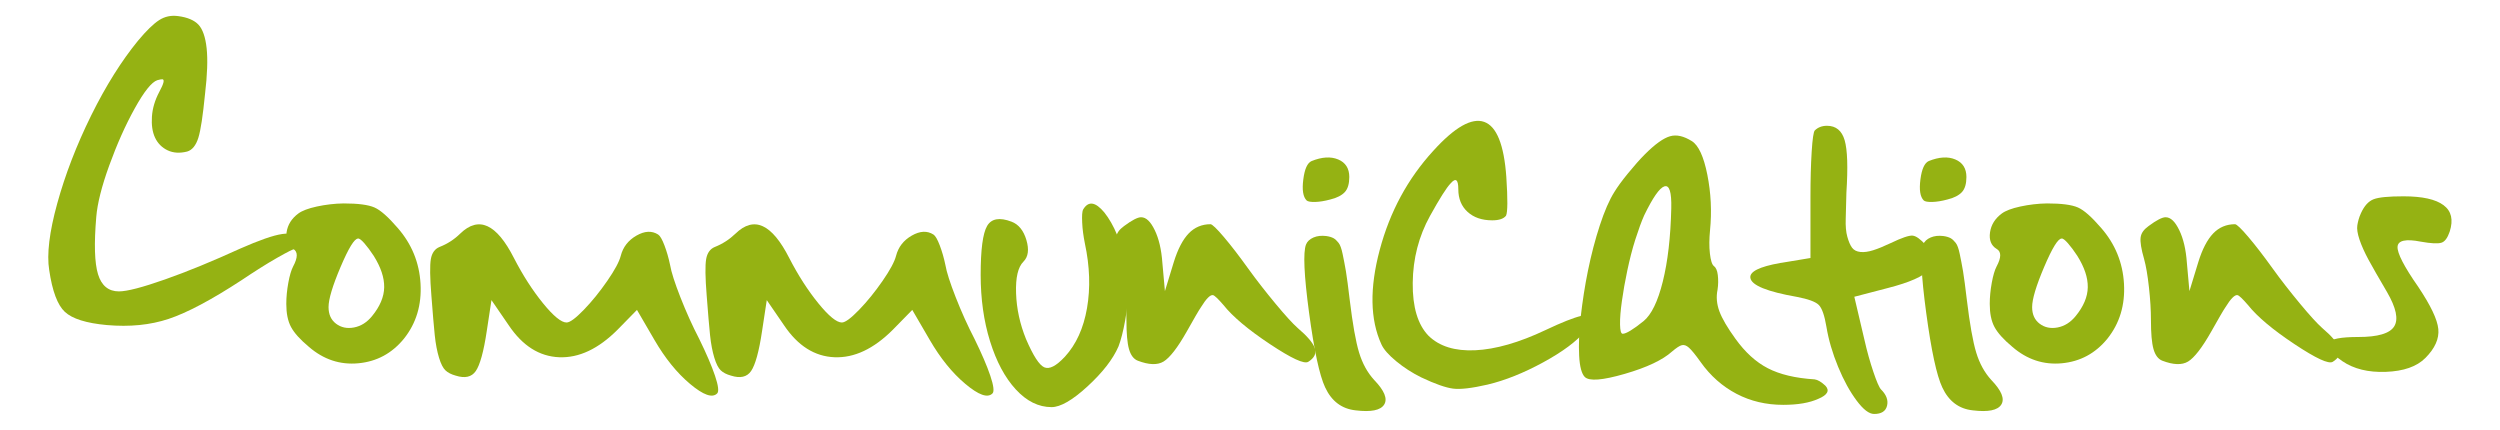
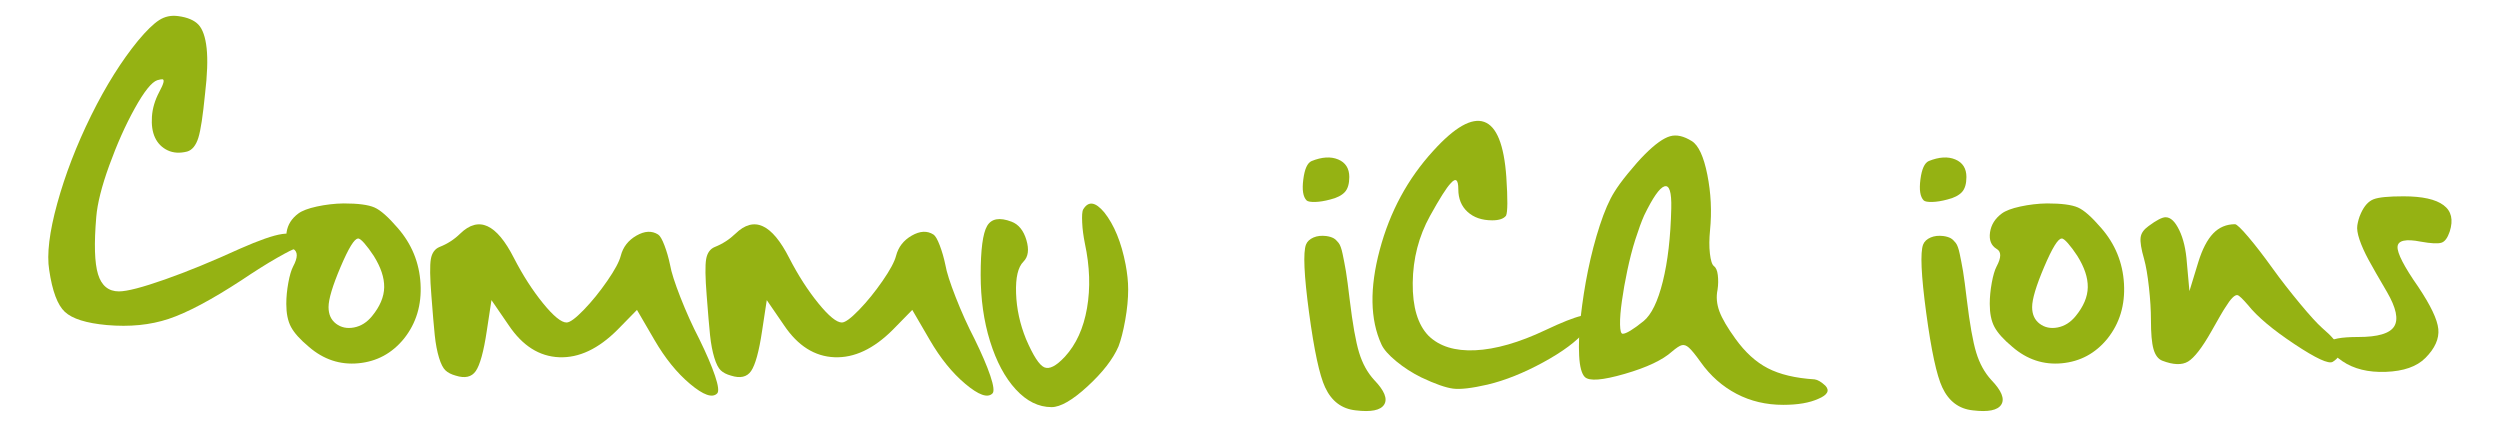
<svg xmlns="http://www.w3.org/2000/svg" version="1.1" id="Layer_1" x="0px" y="0px" viewBox="0 0 186.43 32.06" style="enable-background:new 0 0 186.43 32.06;" xml:space="preserve">
  <style type="text/css">
	.st0{fill:#95B213;}
</style>
  <g>
    <path class="st0" d="M10.28,3.05c0.64-0.77,1.17-1.28,1.59-1.55s0.89-0.37,1.41-0.3c0.7,0.09,1.21,0.31,1.52,0.64   s0.52,0.92,0.61,1.76s0.05,1.97-0.12,3.41c-0.16,1.61-0.32,2.7-0.5,3.27s-0.46,0.91-0.83,1.02c-0.55,0.14-1.04,0.11-1.46-0.09   s-0.74-0.52-0.94-0.95s-0.27-0.95-0.23-1.56s0.22-1.23,0.55-1.85c0.33-0.61,0.41-0.92,0.23-0.94c-0.08,0-0.2,0.02-0.38,0.07   c-0.42,0.14-0.98,0.84-1.68,2.1s-1.33,2.68-1.9,4.25s-0.89,2.86-0.97,3.84c-0.17,2-0.13,3.43,0.13,4.28s0.78,1.28,1.56,1.28   c0.61,0,1.75-0.3,3.43-0.89s3.55-1.36,5.61-2.3c1.41-0.62,2.45-0.99,3.14-1.09s1.1,0.05,1.24,0.46c0.06,0.19,0.07,0.34,0.02,0.46   s-0.14,0.18-0.28,0.18c-0.12,0-0.58,0.23-1.37,0.68s-1.67,1.01-2.64,1.66c-2.25,1.47-4.06,2.43-5.44,2.89s-2.91,0.61-4.62,0.46   c-1.53-0.14-2.57-0.47-3.12-0.98s-0.94-1.55-1.17-3.12c-0.19-1.17,0.01-2.83,0.6-4.97s1.43-4.33,2.53-6.56S9.08,4.52,10.28,3.05z" />
    <path class="st0" d="M22.25,15.92c0.27-0.2,0.73-0.38,1.38-0.52s1.32-0.22,1.99-0.23c1.08,0,1.84,0.1,2.3,0.3s1.03,0.71,1.73,1.52   c1.05,1.2,1.62,2.59,1.71,4.17s-0.32,2.95-1.24,4.1c-0.89,1.09-2.02,1.7-3.39,1.83s-2.6-0.28-3.69-1.22   c-0.66-0.55-1.1-1.04-1.34-1.49s-0.35-1.02-0.35-1.72c0-0.5,0.05-1.02,0.15-1.57s0.22-0.95,0.36-1.22c0.36-0.67,0.36-1.11,0-1.31   c-0.41-0.25-0.57-0.66-0.49-1.23S21.75,16.29,22.25,15.92z M27.87,19.08c-0.25-0.38-0.48-0.69-0.7-0.94s-0.38-0.37-0.47-0.35   c-0.27,0-0.7,0.7-1.3,2.11s-0.9,2.41-0.9,3c0,0.55,0.19,0.96,0.56,1.24s0.82,0.38,1.34,0.28s0.96-0.38,1.34-0.84   c0.59-0.72,0.9-1.44,0.91-2.16S28.4,19.93,27.87,19.08z" />
    <path class="st0" d="M34.32,17.42c1.38-1.34,2.71-0.73,4.01,1.83c0.66,1.28,1.38,2.4,2.16,3.36s1.37,1.44,1.76,1.44   c0.25,0,0.68-0.32,1.29-0.95s1.19-1.35,1.75-2.16s0.89-1.43,1-1.86c0.17-0.66,0.56-1.16,1.17-1.51s1.15-0.38,1.62-0.08   c0.14,0.09,0.3,0.36,0.47,0.81s0.31,0.93,0.42,1.46c0.09,0.53,0.35,1.34,0.77,2.41s0.89,2.12,1.41,3.12   c0.53,1.08,0.92,1.99,1.17,2.73s0.3,1.18,0.16,1.32c-0.36,0.36-1.03,0.12-2.02-0.71s-1.87-1.93-2.65-3.27l-1.31-2.25l-1.45,1.48   c-1.42,1.42-2.87,2.11-4.35,2.05s-2.73-0.85-3.76-2.38l-1.29-1.88l-0.35,2.3c-0.23,1.55-0.51,2.54-0.82,2.99s-0.81,0.56-1.5,0.34   c-0.33-0.09-0.58-0.22-0.76-0.39s-0.34-0.48-0.48-0.94s-0.25-1.02-0.32-1.69s-0.15-1.64-0.25-2.94c-0.11-1.36-0.12-2.27-0.04-2.73   s0.3-0.76,0.64-0.9C33.36,18.19,33.87,17.86,34.32,17.42z" />
    <path class="st0" d="M54.85,17.42c1.38-1.34,2.71-0.73,4.01,1.83c0.66,1.28,1.38,2.4,2.16,3.36s1.37,1.44,1.76,1.44   c0.25,0,0.68-0.32,1.29-0.95s1.19-1.35,1.75-2.16s0.89-1.43,1-1.86c0.17-0.66,0.56-1.16,1.17-1.51s1.15-0.38,1.62-0.08   c0.14,0.09,0.3,0.36,0.47,0.81s0.31,0.93,0.42,1.46c0.09,0.53,0.35,1.34,0.77,2.41s0.89,2.12,1.41,3.12   c0.53,1.08,0.92,1.99,1.17,2.73s0.3,1.18,0.16,1.32c-0.36,0.36-1.03,0.12-2.02-0.71s-1.87-1.93-2.65-3.27l-1.31-2.25l-1.45,1.48   c-1.42,1.42-2.87,2.11-4.35,2.05s-2.73-0.85-3.76-2.38l-1.29-1.88l-0.35,2.3c-0.23,1.55-0.51,2.54-0.82,2.99s-0.81,0.56-1.5,0.34   c-0.33-0.09-0.58-0.22-0.76-0.39s-0.34-0.48-0.48-0.94s-0.25-1.02-0.32-1.69s-0.15-1.64-0.25-2.94c-0.11-1.36-0.12-2.27-0.04-2.73   s0.3-0.76,0.64-0.9C53.88,18.19,54.39,17.86,54.85,17.42z" />
    <path class="st0" d="M80.78,15.61c0.39-0.64,0.91-0.56,1.57,0.23c0.73,0.92,1.27,2.22,1.59,3.89c0.12,0.64,0.19,1.26,0.19,1.85   c0,0.69-0.07,1.45-0.22,2.29s-0.32,1.49-0.5,1.96c-0.42,0.97-1.2,1.96-2.32,2.99s-2.02,1.54-2.67,1.54c-0.97,0-1.86-0.44-2.67-1.32   s-1.45-2.08-1.92-3.59s-0.7-3.16-0.7-4.96c0-1.88,0.16-3.09,0.48-3.64s0.93-0.66,1.82-0.32c0.53,0.2,0.9,0.66,1.11,1.37   s0.14,1.25-0.22,1.61c-0.41,0.41-0.59,1.19-0.55,2.36s0.29,2.3,0.74,3.41c0.53,1.23,0.98,1.94,1.36,2.11s0.89-0.09,1.55-0.8   c0.83-0.91,1.38-2.11,1.64-3.61s0.21-3.11-0.16-4.83c-0.11-0.55-0.18-1.07-0.2-1.56S80.69,15.77,80.78,15.61z" />
-     <path class="st0" d="M83.82,16.86c0.59-0.44,1.02-0.66,1.27-0.66c0.38,0,0.71,0.32,1.02,0.96s0.5,1.45,0.57,2.44l0.19,2.11   l0.66-2.16c0.3-0.97,0.67-1.68,1.11-2.14s0.99-0.69,1.63-0.69c0.12,0,0.46,0.32,1.01,0.97s1.14,1.42,1.78,2.31s1.33,1.77,2.06,2.65   s1.28,1.48,1.64,1.8c0.73,0.62,1.16,1.13,1.29,1.52s-0.04,0.73-0.49,1.01c-0.3,0.19-1.25-0.25-2.86-1.32s-2.77-2.04-3.47-2.92   c-0.39-0.45-0.65-0.7-0.77-0.73c-0.2-0.05-0.51,0.26-0.91,0.91c-0.16,0.23-0.51,0.84-1.05,1.8c-0.69,1.22-1.27,1.96-1.73,2.24   s-1.11,0.25-1.92-0.06c-0.31-0.12-0.53-0.41-0.66-0.87s-0.19-1.17-0.19-2.16c0-0.73-0.05-1.55-0.15-2.45s-0.22-1.6-0.36-2.1   c-0.22-0.75-0.3-1.29-0.26-1.61S83.46,17.12,83.82,16.86z" />
    <path class="st0" d="M97.81,12.01c0.77-0.31,1.43-0.35,1.98-0.12s0.83,0.67,0.83,1.31c0,0.5-0.11,0.88-0.33,1.12   s-0.59,0.44-1.1,0.56c-0.41,0.11-0.78,0.17-1.11,0.18s-0.55-0.03-0.64-0.11c-0.27-0.27-0.35-0.79-0.25-1.57   S97.49,12.15,97.81,12.01z M97.39,18.24c0.09-0.23,0.28-0.41,0.56-0.53s0.59-0.15,0.94-0.11c0.23,0.03,0.42,0.09,0.55,0.16   s0.26,0.2,0.38,0.35s0.22,0.43,0.3,0.82s0.17,0.83,0.25,1.31s0.17,1.19,0.28,2.11c0.22,1.81,0.45,3.12,0.7,3.94   s0.62,1.49,1.12,2.04c0.77,0.8,1.02,1.41,0.75,1.84s-0.98,0.57-2.13,0.43c-1.03-0.11-1.79-0.68-2.27-1.71   c-0.42-0.89-0.82-2.75-1.2-5.57S97.17,18.82,97.39,18.24z" />
    <path class="st0" d="M106.87,11.26c1.61-1.78,2.88-2.5,3.81-2.17s1.48,1.71,1.65,4.11c0.11,1.66,0.1,2.62-0.02,2.88   c-0.17,0.23-0.52,0.35-1.03,0.35c-0.77,0-1.38-0.21-1.84-0.63s-0.69-0.98-0.69-1.69c0-0.72-0.19-0.87-0.56-0.45   c-0.33,0.34-0.84,1.16-1.55,2.44c-0.84,1.52-1.27,3.18-1.29,4.99s0.38,3.12,1.17,3.94c0.81,0.8,1.98,1.16,3.49,1.09   s3.27-0.57,5.25-1.51c2.41-1.14,3.55-1.41,3.45-0.8c-0.03,0.2-0.2,0.49-0.49,0.87c-0.64,0.77-1.69,1.55-3.14,2.34   s-2.84,1.35-4.15,1.66c-1.17,0.27-2.03,0.37-2.57,0.3s-1.33-0.34-2.38-0.84c-0.67-0.33-1.29-0.73-1.86-1.2s-0.94-0.89-1.11-1.27   c-0.84-1.84-0.88-4.19-0.12-7.04S104.98,13.33,106.87,11.26z" />
    <path class="st0" d="M122.66,11.51c0.77-0.77,1.39-1.21,1.88-1.35s1.02-0.01,1.62,0.36c0.5,0.31,0.89,1.15,1.16,2.51   s0.34,2.74,0.2,4.15c-0.06,0.62-0.07,1.2-0.01,1.72s0.16,0.84,0.3,0.94s0.25,0.32,0.29,0.67s0.04,0.71-0.02,1.1   c-0.11,0.53-0.06,1.07,0.14,1.61s0.6,1.22,1.2,2.05c0.72,1,1.52,1.73,2.41,2.19s2.05,0.74,3.49,0.83c0.23,0.03,0.5,0.19,0.8,0.47   c0.34,0.36,0.17,0.69-0.52,0.98c-0.66,0.3-1.53,0.45-2.62,0.45c-1.27,0-2.43-0.27-3.48-0.82s-1.95-1.34-2.68-2.37   c-0.39-0.55-0.68-0.9-0.87-1.07s-0.36-0.23-0.53-0.19s-0.41,0.2-0.74,0.48c-0.69,0.62-1.86,1.18-3.52,1.66s-2.65,0.56-2.98,0.23   c-0.23-0.23-0.38-0.77-0.42-1.59s-0.01-1.8,0.12-2.92s0.3-2.26,0.54-3.43s0.53-2.29,0.88-3.36s0.71-1.9,1.09-2.5   c0.22-0.36,0.55-0.82,1.01-1.38S122.27,11.9,122.66,11.51z M124.63,15.54c0.03-1.22-0.14-1.77-0.52-1.64   c-0.36,0.12-0.86,0.84-1.5,2.16c-0.2,0.45-0.42,1.05-0.66,1.8s-0.43,1.52-0.6,2.32s-0.3,1.55-0.4,2.26s-0.15,1.3-0.14,1.76   s0.07,0.69,0.2,0.69c0.25,0,0.77-0.31,1.55-0.94c0.59-0.48,1.07-1.47,1.44-2.96S124.58,17.69,124.63,15.54z" />
-     <path class="st0" d="M135.33,9.73c0.23-0.23,0.54-0.35,0.91-0.35c0.67,0,1.11,0.36,1.32,1.08s0.25,2.02,0.13,3.91   c-0.02,0.73-0.03,1.38-0.05,1.93s0.02,1.01,0.12,1.36s0.21,0.62,0.35,0.81s0.35,0.29,0.63,0.32s0.6-0.02,0.95-0.13   s0.79-0.29,1.32-0.54c0.81-0.39,1.35-0.57,1.61-0.55s0.59,0.26,1,0.71c0.62,0.7,0.71,1.31,0.26,1.82s-1.48,0.96-3.07,1.37   l-2.53,0.66l0.75,3.19c0.2,0.89,0.43,1.7,0.67,2.41s0.43,1.16,0.57,1.31c0.41,0.41,0.55,0.81,0.45,1.22s-0.43,0.61-0.96,0.61   c-0.38,0-0.81-0.33-1.31-1s-0.96-1.5-1.38-2.52s-0.71-2.01-0.87-2.98c-0.14-0.84-0.33-1.39-0.57-1.63s-0.79-0.44-1.63-0.6   c-2.22-0.39-3.38-0.86-3.47-1.41c-0.08-0.47,0.66-0.84,2.23-1.12c0.05,0,0.09-0.01,0.14-0.02l2.11-0.35v-4.59   c0-1.25,0.03-2.36,0.09-3.33S135.24,9.83,135.33,9.73z" />
    <path class="st0" d="M143.83,12.01c0.77-0.31,1.43-0.35,1.98-0.12s0.83,0.67,0.83,1.31c0,0.5-0.11,0.88-0.33,1.12   s-0.59,0.44-1.1,0.56c-0.41,0.11-0.78,0.17-1.11,0.18s-0.55-0.03-0.64-0.11c-0.27-0.27-0.35-0.79-0.25-1.57   S143.52,12.15,143.83,12.01z M143.41,18.24c0.09-0.23,0.28-0.41,0.56-0.53s0.59-0.15,0.94-0.11c0.23,0.03,0.42,0.09,0.55,0.16   s0.26,0.2,0.38,0.35s0.22,0.43,0.3,0.82s0.17,0.83,0.25,1.31s0.17,1.19,0.28,2.11c0.22,1.81,0.45,3.12,0.7,3.94   s0.62,1.49,1.12,2.04c0.77,0.8,1.02,1.41,0.75,1.84s-0.98,0.57-2.13,0.43c-1.03-0.11-1.79-0.68-2.27-1.71   c-0.42-0.89-0.82-2.75-1.2-5.57S143.19,18.82,143.41,18.24z" />
    <path class="st0" d="M149.28,15.92c0.27-0.2,0.73-0.38,1.38-0.52s1.32-0.22,1.99-0.23c1.08,0,1.84,0.1,2.3,0.3s1.03,0.71,1.73,1.52   c1.05,1.2,1.62,2.59,1.71,4.17s-0.32,2.95-1.24,4.1c-0.89,1.09-2.02,1.7-3.39,1.83s-2.6-0.28-3.69-1.22   c-0.66-0.55-1.1-1.04-1.34-1.49s-0.35-1.02-0.35-1.72c0-0.5,0.05-1.02,0.15-1.57s0.22-0.95,0.36-1.22c0.36-0.67,0.36-1.11,0-1.31   c-0.41-0.25-0.57-0.66-0.49-1.23S148.78,16.29,149.28,15.92z M154.91,19.08c-0.25-0.38-0.48-0.69-0.7-0.94s-0.38-0.37-0.47-0.35   c-0.27,0-0.7,0.7-1.3,2.11s-0.9,2.41-0.9,3c0,0.55,0.19,0.96,0.56,1.24s0.82,0.38,1.34,0.28s0.96-0.38,1.34-0.84   c0.59-0.72,0.9-1.44,0.91-2.16S155.44,19.93,154.91,19.08z" />
    <path class="st0" d="M160.22,16.86c0.59-0.44,1.02-0.66,1.27-0.66c0.38,0,0.71,0.32,1.02,0.96s0.5,1.45,0.57,2.44l0.19,2.11   l0.66-2.16c0.3-0.97,0.67-1.68,1.11-2.14s0.99-0.69,1.63-0.69c0.12,0,0.46,0.32,1.01,0.97s1.14,1.42,1.78,2.31s1.33,1.77,2.06,2.65   s1.28,1.48,1.64,1.8c0.73,0.62,1.16,1.13,1.29,1.52s-0.04,0.73-0.49,1.01c-0.3,0.19-1.25-0.25-2.86-1.32s-2.77-2.04-3.47-2.92   c-0.39-0.45-0.65-0.7-0.77-0.73c-0.2-0.05-0.51,0.26-0.91,0.91c-0.16,0.23-0.51,0.84-1.05,1.8c-0.69,1.22-1.27,1.96-1.73,2.24   s-1.11,0.25-1.92-0.06c-0.31-0.12-0.53-0.41-0.66-0.87s-0.19-1.17-0.19-2.16c0-0.73-0.05-1.55-0.15-2.45s-0.22-1.6-0.36-2.1   c-0.22-0.75-0.3-1.29-0.26-1.61S159.86,17.12,160.22,16.86z" />
    <path class="st0" d="M176.06,15.9c0.25-0.55,0.56-0.89,0.94-1.04s1.12-0.22,2.23-0.22c1.41,0,2.4,0.22,2.99,0.66   s0.74,1.09,0.46,1.97c-0.16,0.47-0.36,0.75-0.62,0.83s-0.77,0.06-1.54-0.08c-1.12-0.22-1.7-0.09-1.73,0.38s0.48,1.47,1.55,3   c0.92,1.38,1.42,2.42,1.49,3.14s-0.25,1.44-0.97,2.16c-0.64,0.64-1.62,0.98-2.94,1.03s-2.4-0.22-3.25-0.8   c-0.89-0.62-1.24-1.08-1.04-1.37s0.94-0.43,2.24-0.43c1.45,0,2.34-0.26,2.67-0.79s0.15-1.38-0.54-2.57   c-0.62-1.06-1.09-1.87-1.38-2.41s-0.52-1.05-0.67-1.5s-0.2-0.8-0.16-1.05S175.9,16.24,176.06,15.9z" />
  </g>
</svg>